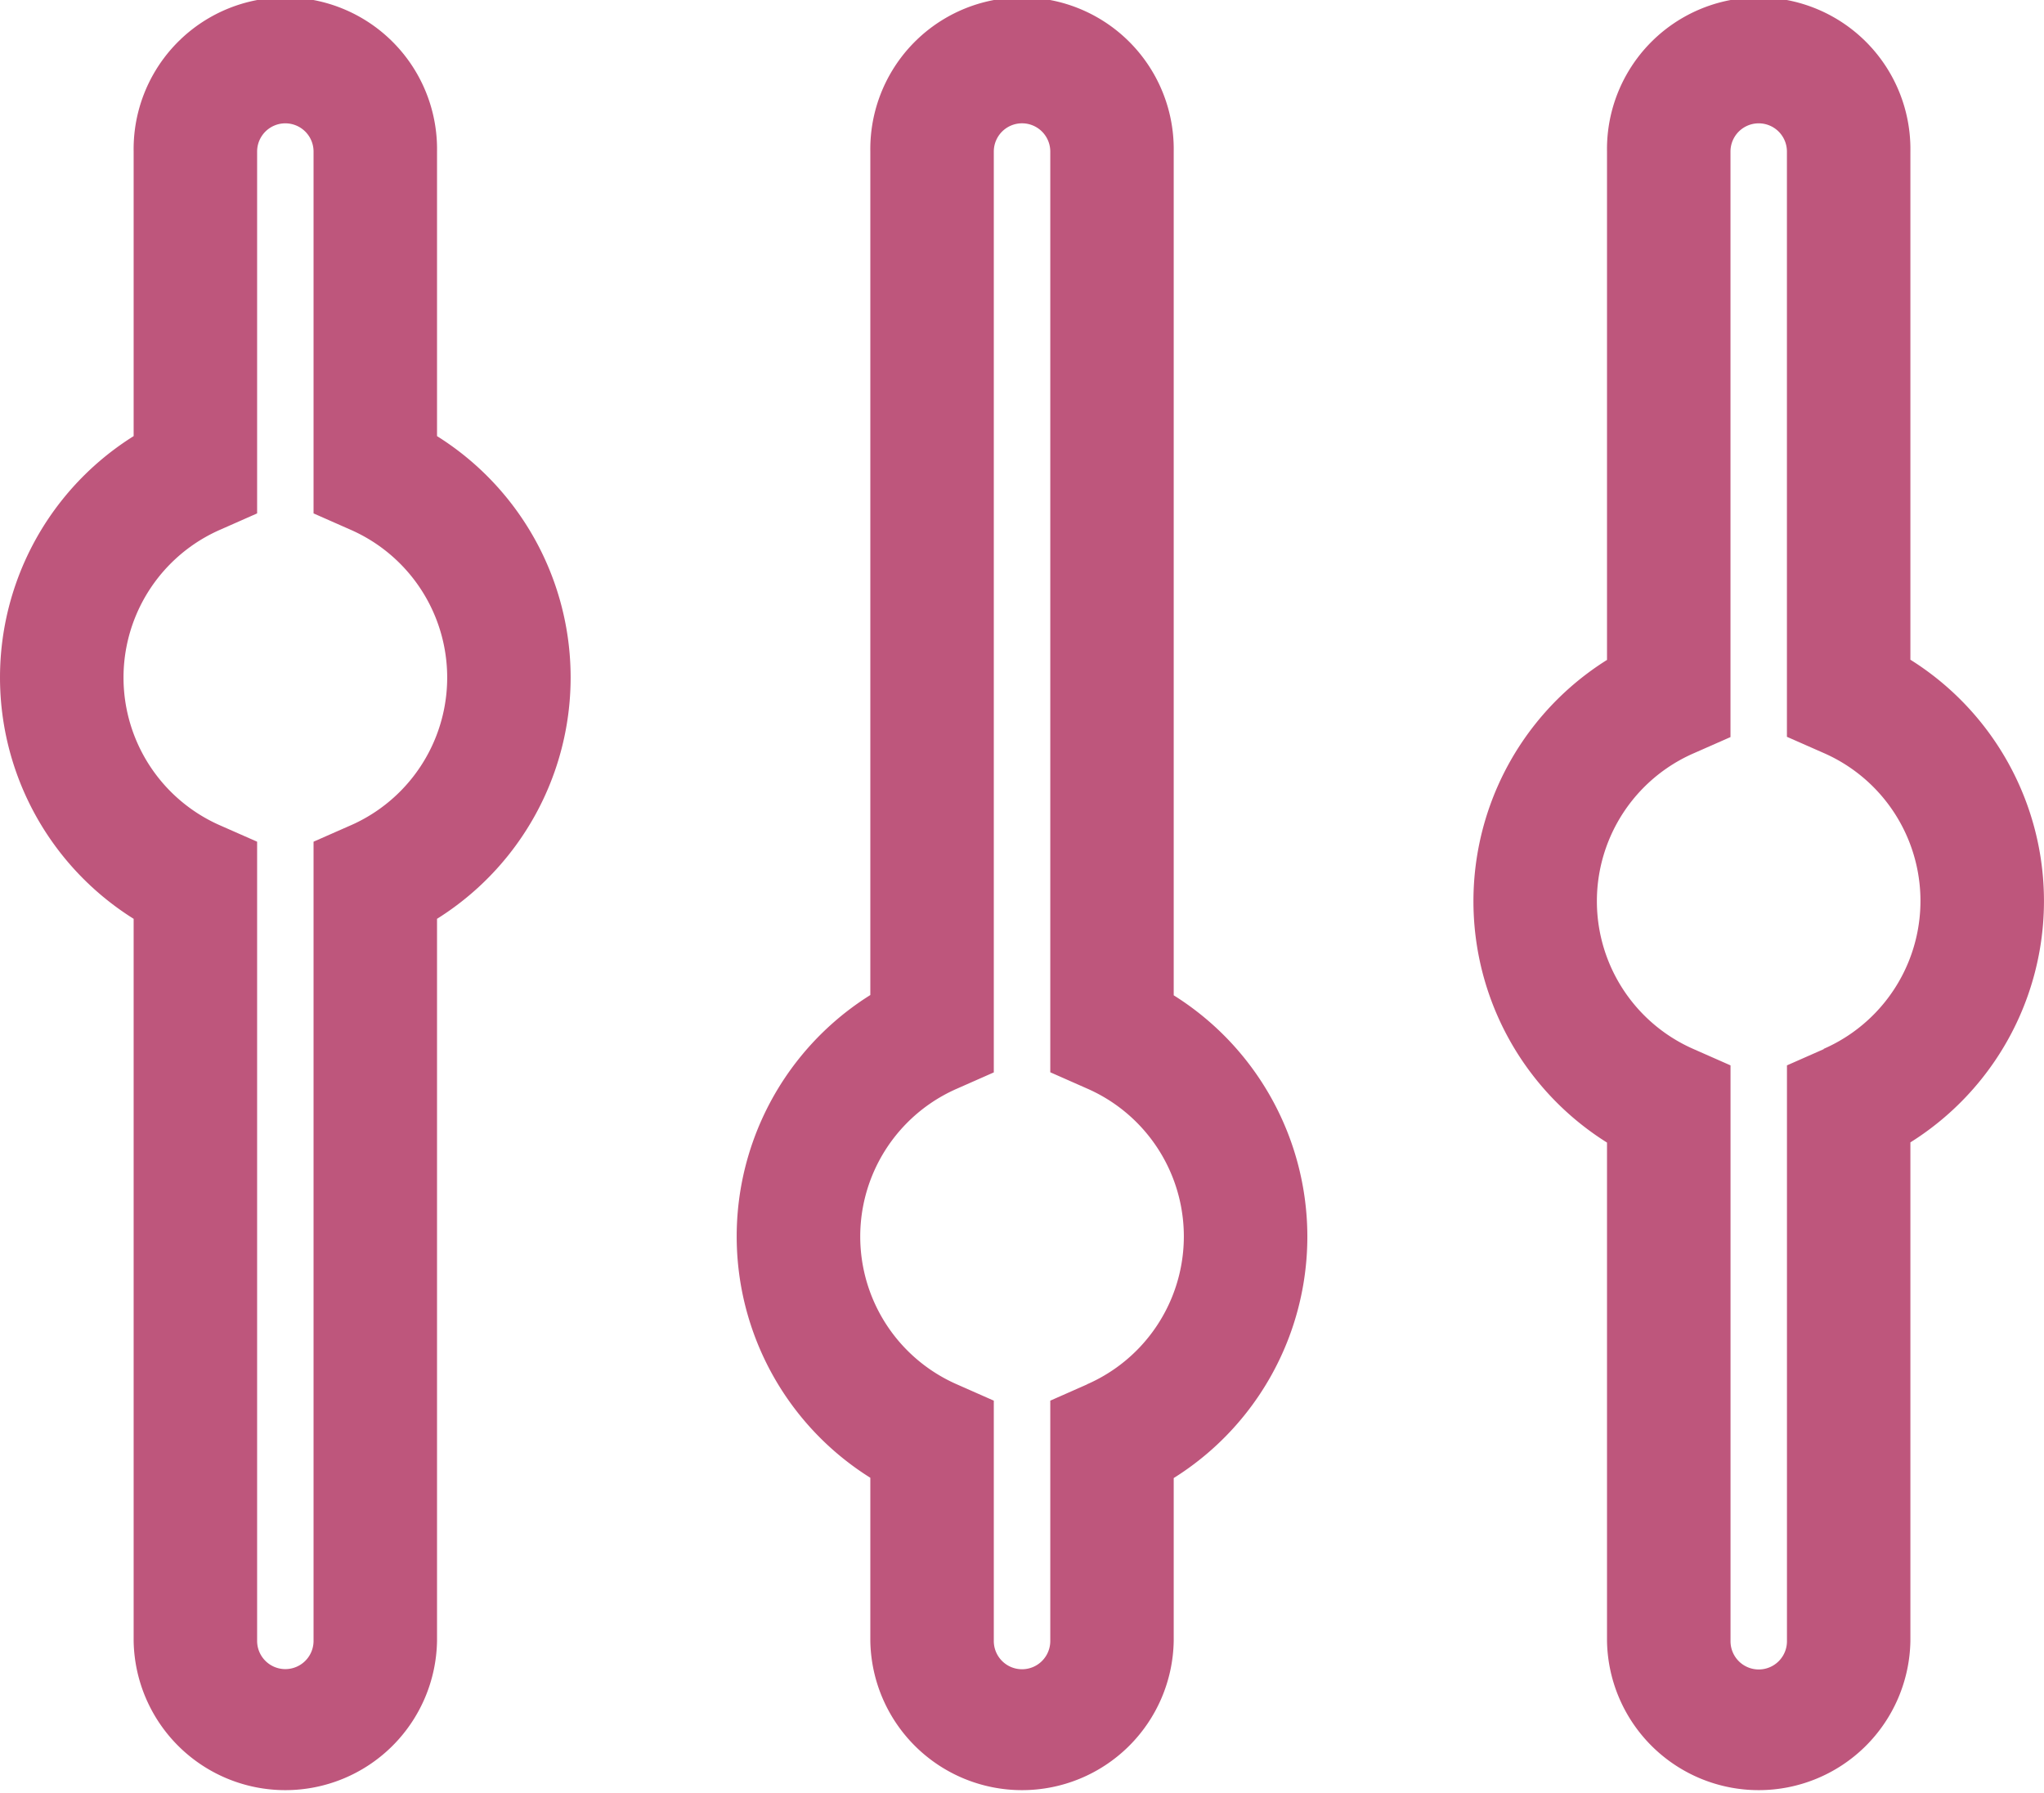
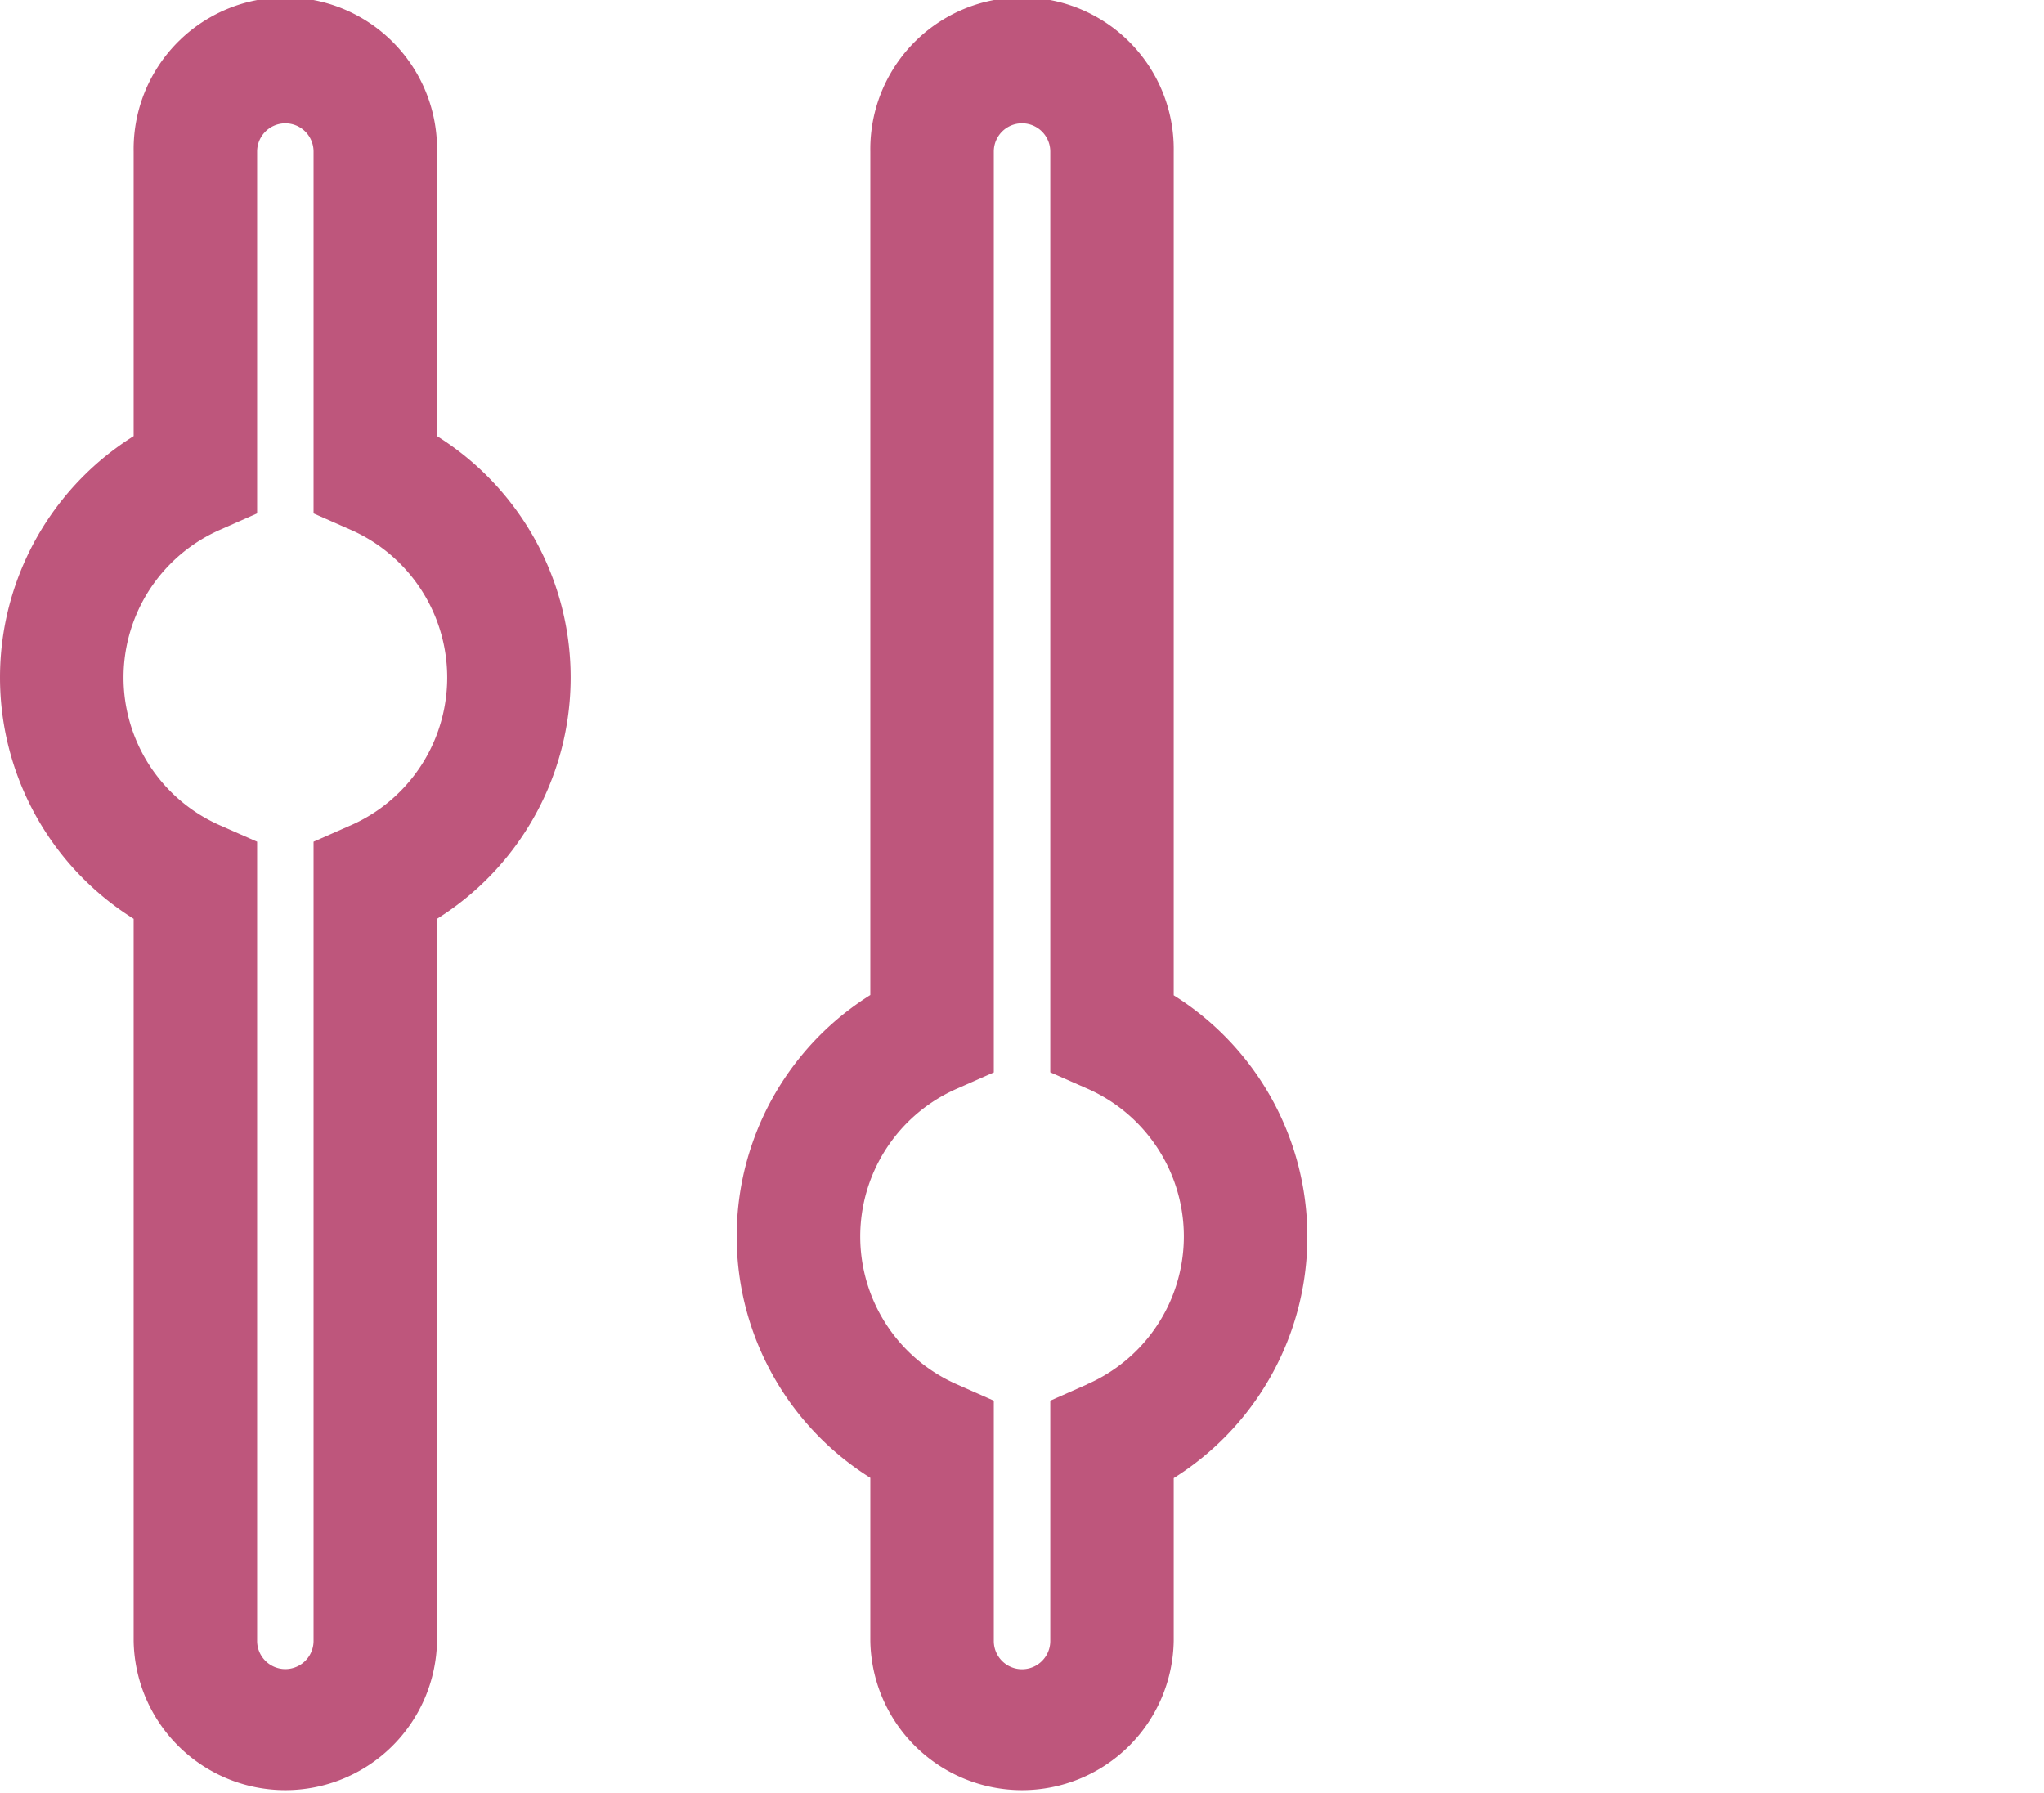
<svg xmlns="http://www.w3.org/2000/svg" width="51.466" height="45.139" viewBox="0 0 51.466 45.139">
  <defs>
    <style>.a{fill:#be567c;}</style>
  </defs>
  <g transform="translate(-200.648 -1004.584)">
    <path class="a" d="M211.652,1015.569V1008.4a3.82,3.82,0,1,0-7.639,0v7.165a7.17,7.17,0,0,0,0,12.154V1045.9a3.82,3.82,0,0,0,7.639,0v-18.181a7.171,7.171,0,0,0,0-12.154Zm-2.183,9.8-.926.408V1045.9a.71.71,0,1,1-1.421,0v-20.123l-.926-.408a4.064,4.064,0,0,1,0-7.449l.926-.409V1008.4a.71.71,0,1,1,1.421,0v9.111l.927.409a4.064,4.064,0,0,1,0,7.449Z" />
    <path class="a" d="M231.873,1029.642V1008.4a3.82,3.82,0,1,0-7.639,0v21.238a7.171,7.171,0,0,0,0,12.155v4.107a3.82,3.82,0,0,0,7.639,0V1041.8a7.171,7.171,0,0,0,0-12.155Zm-2.182,9.8-.926.409v6.052a.711.711,0,1,1-1.422,0v-6.052l-.926-.409a4.063,4.063,0,0,1,0-7.447l.926-.409V1008.4a.711.711,0,0,1,1.422,0v23.183l.926.409a4.063,4.063,0,0,1,0,7.447Z" transform="translate(-1.672)" />
-     <path class="a" d="M252.095,1021.2V1008.4a3.82,3.82,0,1,0-7.639,0V1021.2a7.171,7.171,0,0,0,0,12.153V1045.9a3.82,3.82,0,0,0,7.639,0v-12.552a7.171,7.171,0,0,0,0-12.153Zm-2.181,9.8-.927.409v14.5a.71.71,0,1,1-1.421,0v-14.5l-.927-.409a4.064,4.064,0,0,1,0-7.449l.926-.408V1008.4a.71.71,0,1,1,1.421,0v14.736l.926.408a4.065,4.065,0,0,1,0,7.449Z" transform="translate(-3.345)" />
  </g>
</svg>